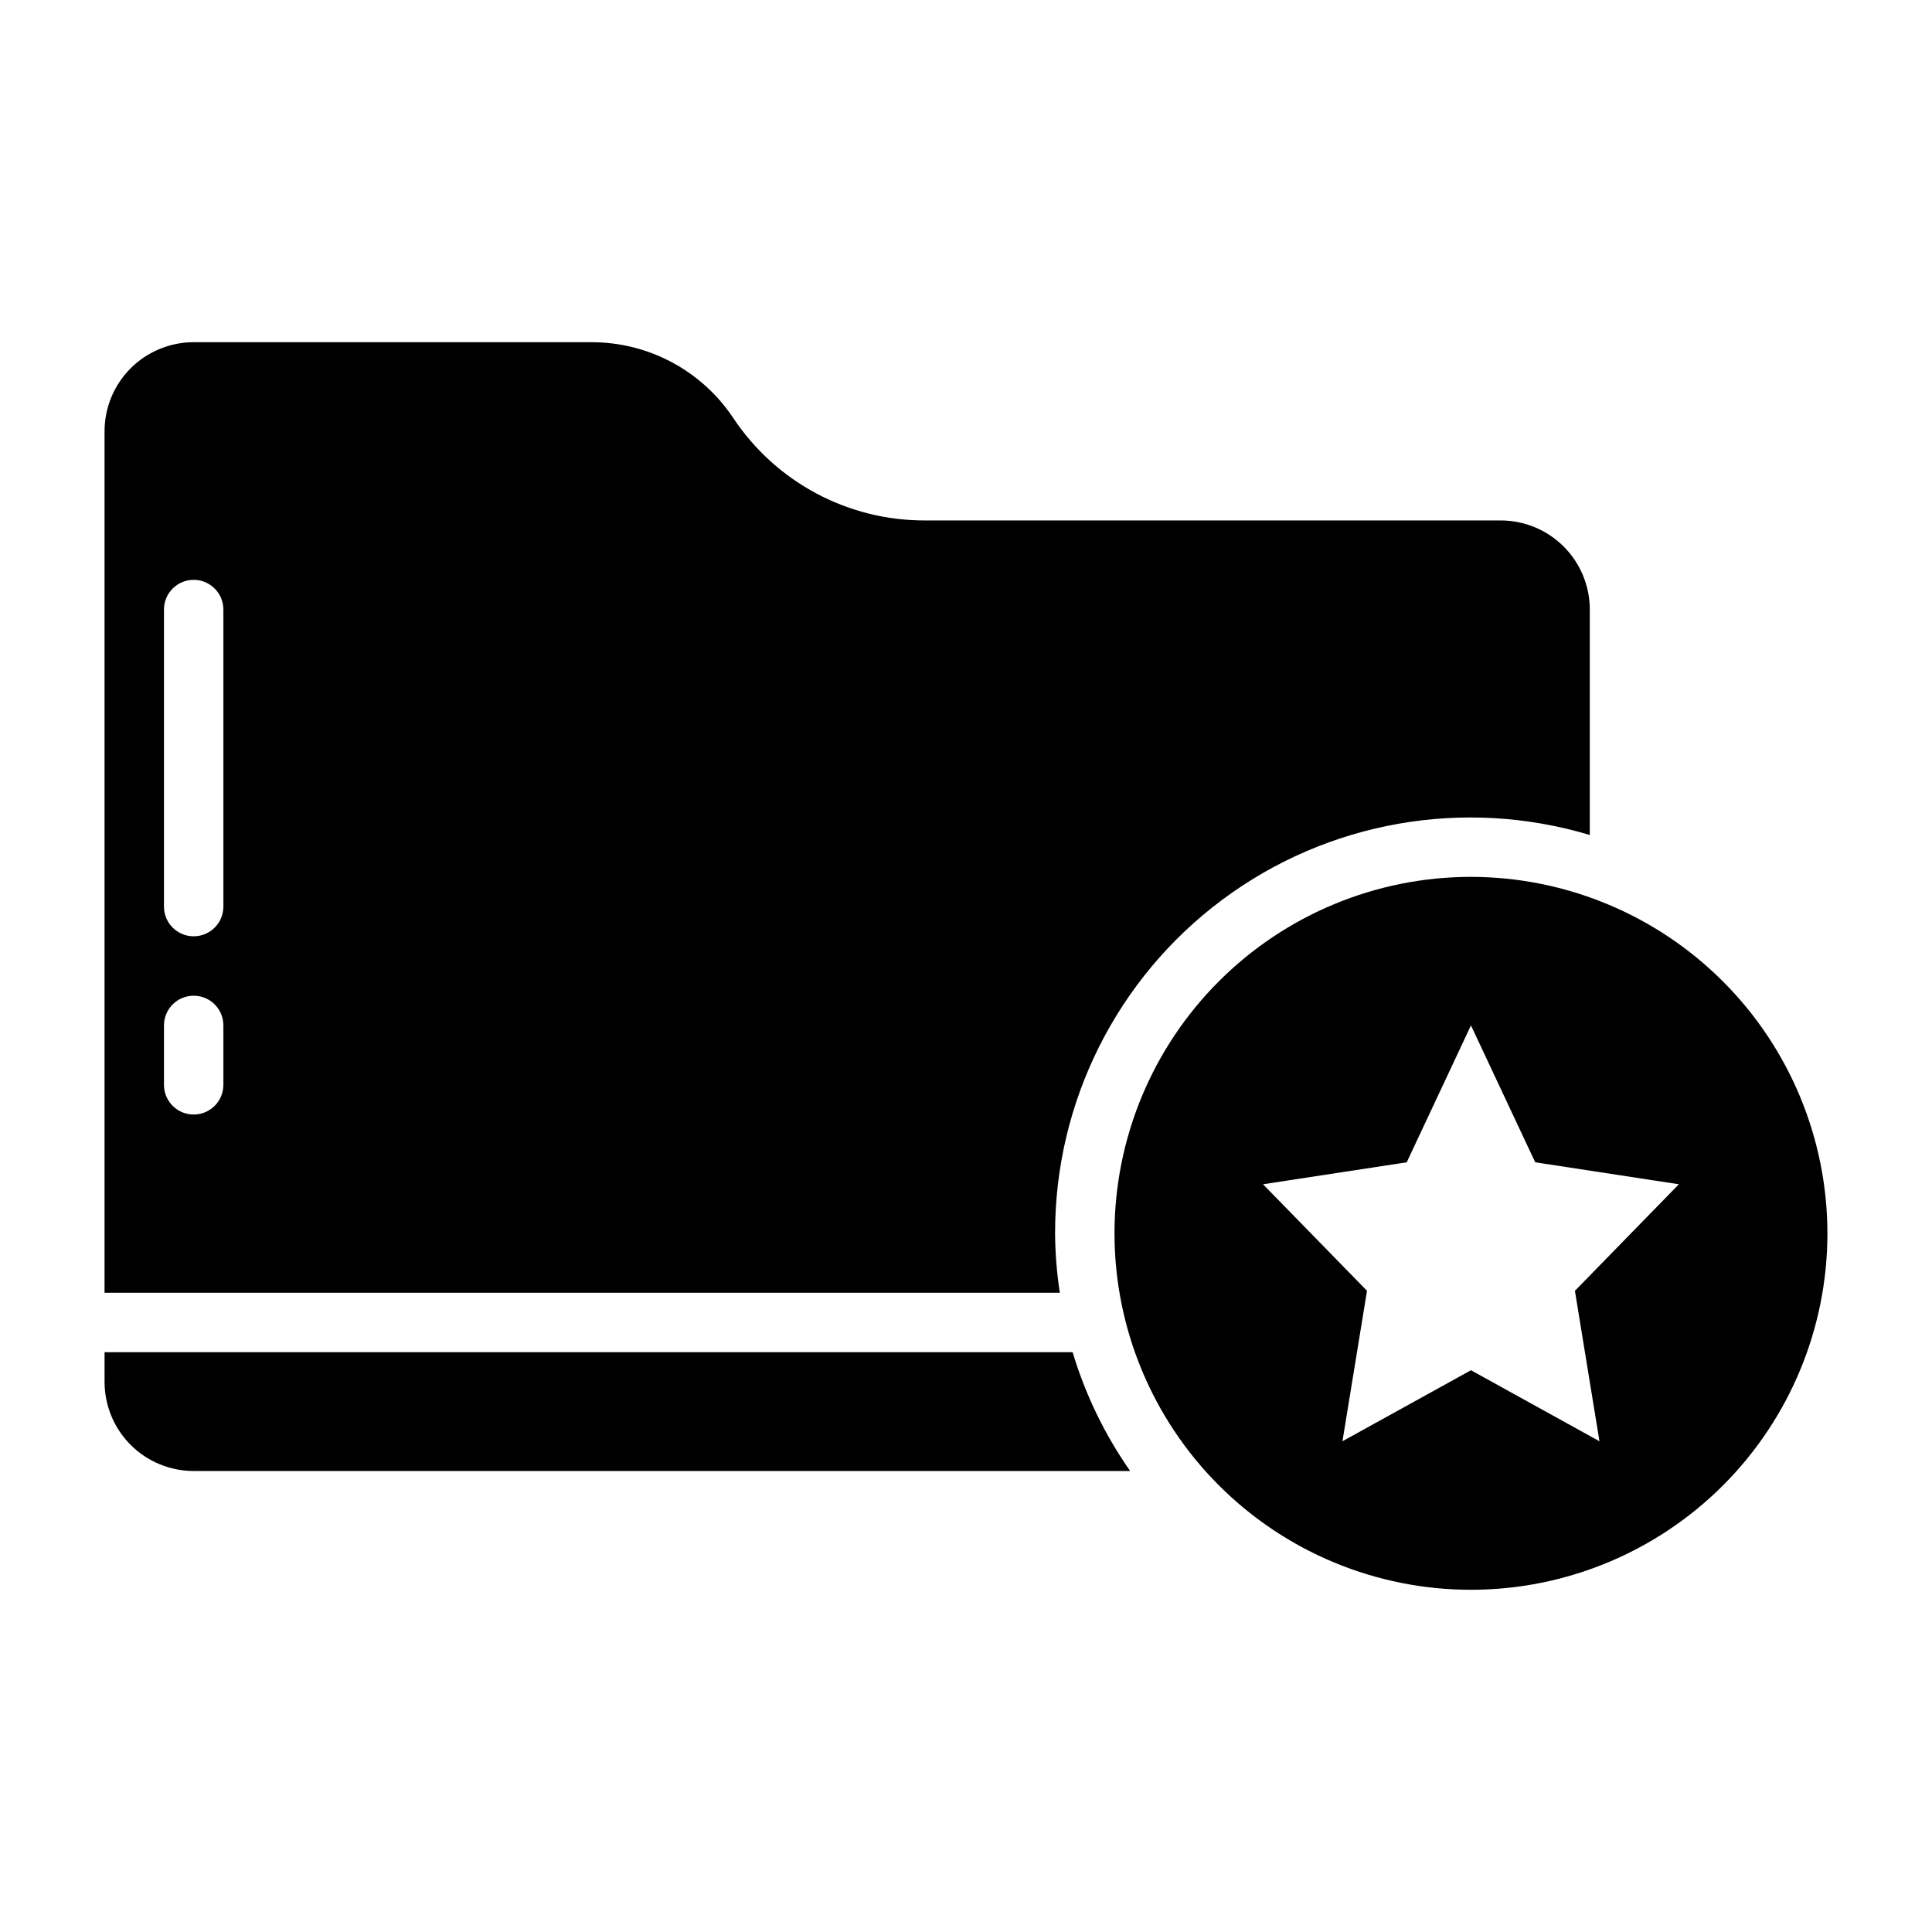
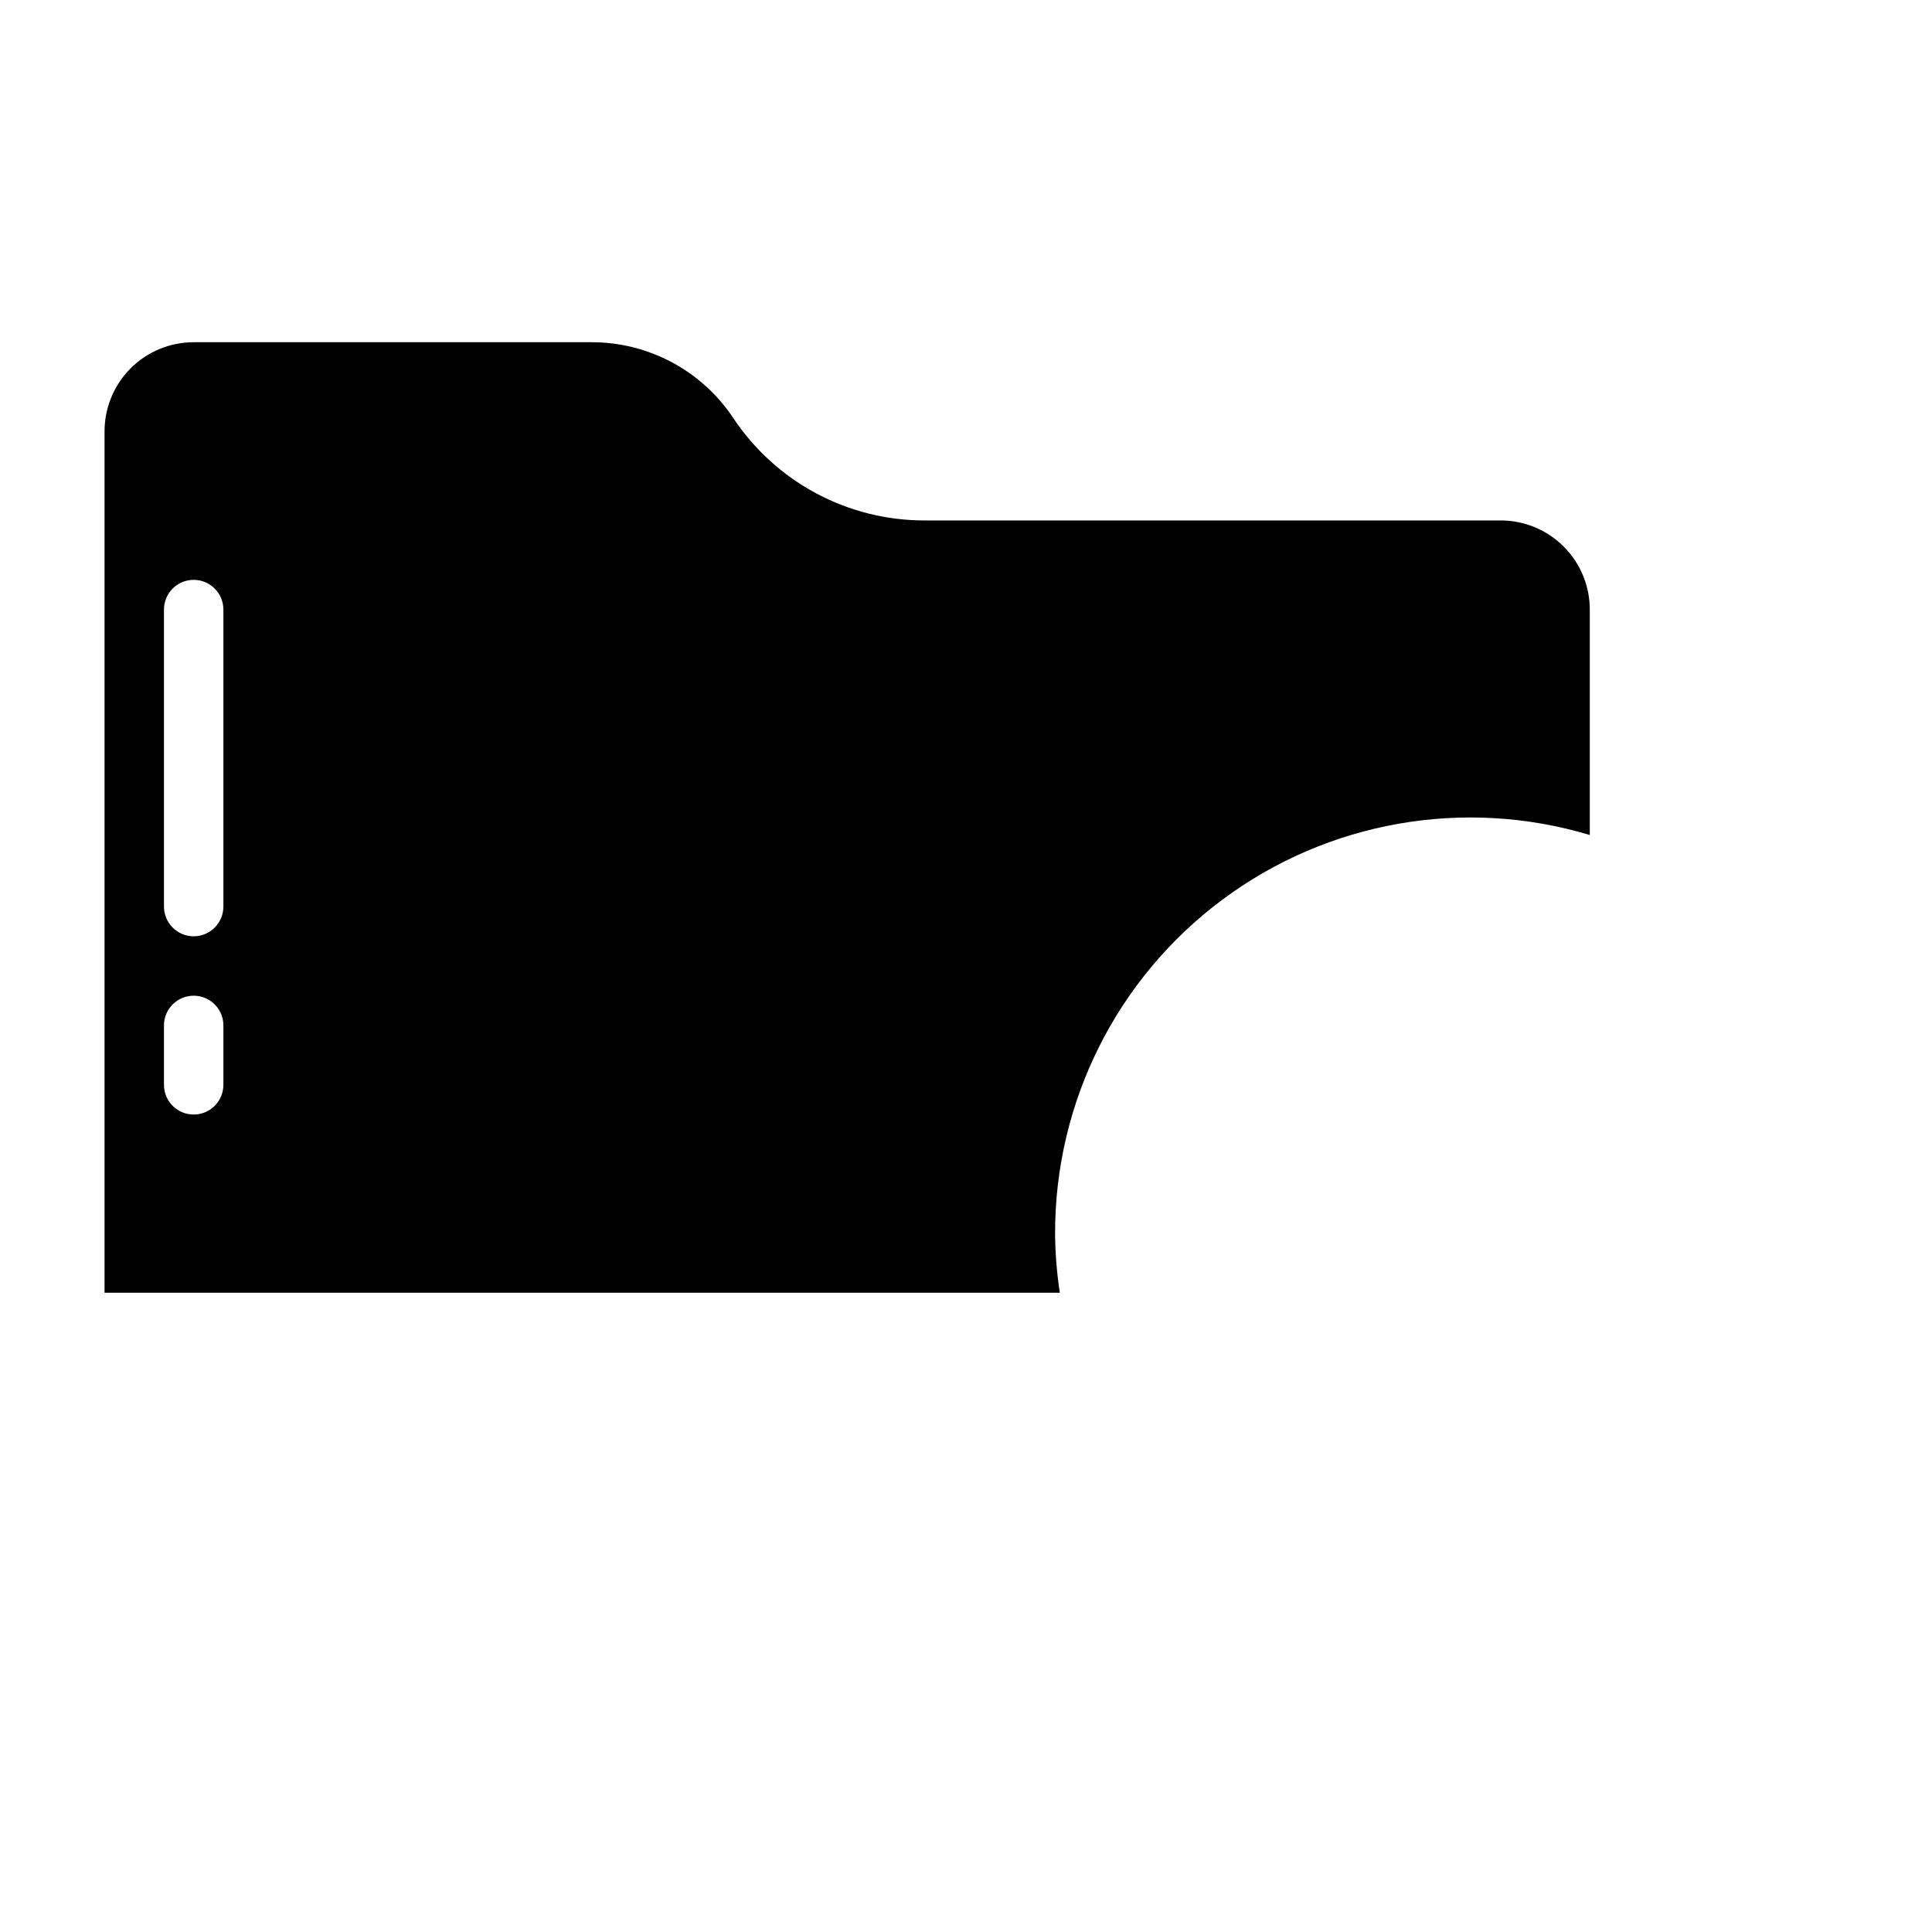
<svg xmlns="http://www.w3.org/2000/svg" fill="#000000" width="800px" height="800px" version="1.1" viewBox="144 144 512 512">
  <g>
-     <path d="m171.71 502.34v7.871c0 6.262 2.488 12.27 6.914 16.699 4.43 4.43 10.438 6.918 16.699 6.918h248.18c-6.731-9.617-11.879-20.246-15.25-31.488z" />
    <path d="m423.61 470.85c-0.047-34.82 16.387-67.609 44.309-88.41s64.039-27.164 97.391-17.156v-59.746c0-6.266-2.488-12.27-6.918-16.699-4.43-4.43-10.438-6.918-16.699-6.918h-152.68c-20.367 0.02-39.391-10.16-50.672-27.117-8.352-12.566-22.441-20.117-37.531-20.113h-105.49c-6.262 0-12.27 2.488-16.699 6.914-4.426 4.43-6.914 10.438-6.914 16.699v228.29h253.16c-0.801-5.211-1.223-10.473-1.262-15.742zm-220.41-39.359c0 4.348-3.527 7.871-7.875 7.871-4.348 0-7.871-3.523-7.871-7.871v-15.746c0-4.348 3.523-7.871 7.871-7.871 4.348 0 7.875 3.523 7.875 7.871zm0-47.23v-0.004c0 4.348-3.527 7.871-7.875 7.871-4.348 0-7.871-3.523-7.871-7.871v-78.719c0-4.348 3.523-7.871 7.871-7.871 4.348 0 7.875 3.523 7.875 7.871z" />
-     <path d="m533.82 376.38c-25.055 0-49.082 9.953-66.797 27.668-17.715 17.715-27.668 41.742-27.668 66.797 0 25.051 9.953 49.078 27.668 66.797 17.715 17.715 41.742 27.668 66.797 27.668 25.051 0 49.078-9.953 66.797-27.668 17.715-17.719 27.668-41.746 27.668-66.797-0.027-25.047-9.988-49.059-27.699-66.766-17.711-17.711-41.723-27.672-66.766-27.699zm34.055 149.57-34.055-18.824-34.055 18.82 6.504-39.871-27.555-28.234 38.078-5.816 17.027-36.285 17.027 36.281 38.074 5.82-27.551 28.238z" />
  </g>
</svg>